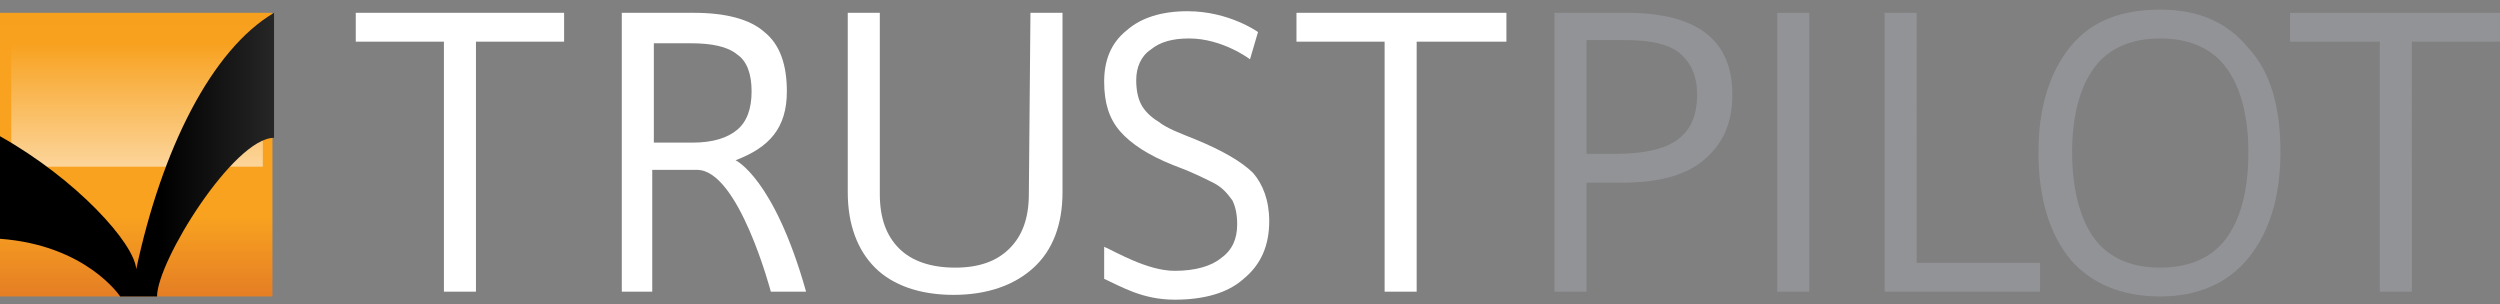
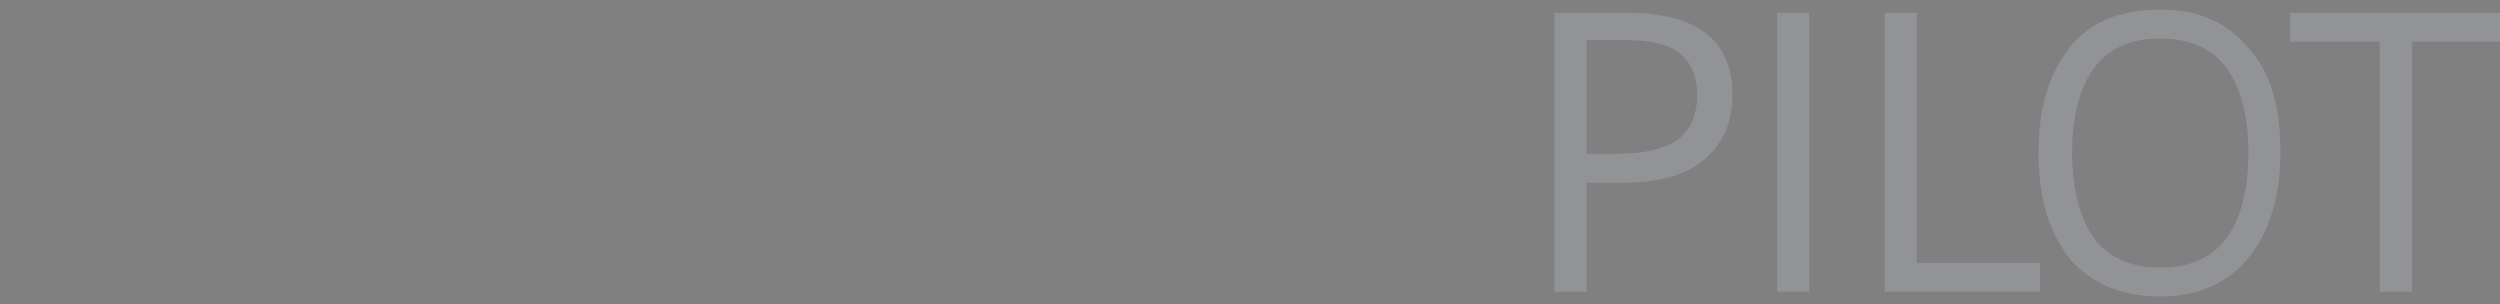
<svg xmlns="http://www.w3.org/2000/svg" id="Layer_1" width="156" height="19">
  <rect width="100%" height="100%" fill="#808080" stroke="none" />
  <style>
    .st4{fill:#fff}
  </style>
  <linearGradient id="path0_fill_1_" gradientUnits="userSpaceOnUse" x1="69.887" y1="21.442" x2="70.886" y2="21.442" gradientTransform="matrix(0 17.716 -17.756 0 389.247 -1237.3)">
    <stop offset="0" stop-color="#f7a01d" />
    <stop offset=".172" stop-color="#f8a220" />
    <stop offset=".717" stop-color="#f8a220" />
    <stop offset="1" stop-color="#e57e24" />
  </linearGradient>
-   <path id="path0_fill" d="M0 .8h17v17.7H0V.8z" fill="url(#path0_fill_1_)" />
  <linearGradient id="path1_fill_1_" gradientUnits="userSpaceOnUse" x1="70.208" y1="10.254" x2="71.208" y2="10.254" gradientTransform="matrix(0 -9.637 9.659 0 -90.484 687.02)">
    <stop offset="0" stop-color="#fff" />
    <stop offset=".796" stop-color="#fff" stop-opacity="0" />
  </linearGradient>
-   <path id="path1_fill" d="M.7.8h15.7v9.6H.7V.8z" fill="url(#path1_fill_1_)" opacity=".55" />
  <linearGradient id="path2_fill_1_" gradientUnits="userSpaceOnUse" x1="65.901" y1="17.382" x2="66.901" y2="17.382" gradientTransform="matrix(17.078 0 0 17.039 -1125.481 -286.531)">
    <stop offset=".59" />
    <stop offset="1" stop-color="#262626" />
  </linearGradient>
-   <path d="M0 8.5c4.8 2.7 8.4 6.7 8.5 8.3 1.6-7.5 4.7-13.7 8.6-16v7.8c-2.5 0-7.3 7.7-7.3 9.9H7.5S5.4 15.3 0 14.9V8.5z" fill="url(#path2_fill_1_)" />
-   <path class="st4" d="M40.7 10.6v7.6h-1.9V.8h4.5c2 0 3.5.4 4.4 1.2 1 .8 1.4 2.1 1.4 3.7 0 2.3-1.1 3.5-3.2 4.3 0 0 2.4 1.1 4.4 8.2h-2.2s-2-7.6-4.6-7.6h-2.8zm0-1.7h2.5c1.3 0 2.2-.3 2.8-.8.6-.5.9-1.3.9-2.4 0-1.1-.3-1.9-.9-2.3-.6-.5-1.6-.7-2.9-.7h-2.3v6.2zM22.2 2.6h5.5v15.6h2V2.6h5.5V.8h-13v1.8zm42 9.5c0 1.5-.4 2.6-1.2 3.4-.8.8-1.9 1.2-3.4 1.2s-2.7-.4-3.5-1.2c-.8-.8-1.2-1.9-1.2-3.4V.8h-2V12c0 2 .6 3.6 1.7 4.7s2.8 1.7 4.9 1.7c2.1 0 3.8-.6 5-1.7 1.2-1.1 1.8-2.7 1.8-4.7V.8h-2l-.1 11.3zM80.9.8v1.8h5.5v15.6h2V2.6H94V.8H80.9z" />
  <path d="M108.1 5.9c0 1.8-.6 3.1-1.8 4.1-1.2 1-2.9 1.4-5.2 1.4H99v6.8h-2V.8h4.5c4.4 0 6.6 1.7 6.6 5.1zM99 9.6h1.8c1.8 0 3.1-.3 3.9-.9.8-.6 1.2-1.5 1.2-2.8 0-1.2-.4-2-1.1-2.6-.8-.6-1.9-.8-3.5-.8H99v7.1zM110.9.8h2v17.4h-2V.8zm8.7 15.6V.8h-2v17.4h9.7v-1.8h-7.7zm22.7-6.9c0 2.8-.7 5-2 6.6-1.3 1.6-3.2 2.4-5.5 2.4-2.4 0-4.3-.8-5.6-2.3-1.3-1.6-2-3.8-2-6.7 0-2.8.7-5 2-6.6s3.2-2.3 5.6-2.3c2.4 0 4.2.8 5.5 2.4 1.4 1.5 2 3.7 2 6.5zm-13 0c0 2.3.5 4.2 1.4 5.4.9 1.2 2.3 1.8 4.1 1.8 1.8 0 3.2-.6 4.1-1.8.9-1.2 1.4-3 1.4-5.4 0-2.3-.5-4.1-1.4-5.3-.9-1.2-2.3-1.8-4.1-1.8-1.8 0-3.2.6-4.1 1.8-.9 1.2-1.4 3-1.4 5.3zM142.9.8v1.8h5.6v15.6h2V2.6h5.5V.8h-13.1z" fill="#929396" />
-   <path class="st4" d="M78.2 10.8c-.7-.7-1.9-1.4-3.6-2.1-1-.4-1.8-.7-2.3-1.1-.5-.3-.9-.7-1.1-1.1-.2-.4-.3-.9-.3-1.5 0-.8.3-1.5.9-1.9.6-.5 1.4-.7 2.4-.7 2.1 0 3.8 1.3 3.8 1.3l.5-1.7S76.7.7 74.1.7c-1.6 0-2.9.4-3.8 1.2-1 .8-1.4 1.9-1.4 3.2 0 1.3.3 2.3 1 3.1.7.8 1.8 1.5 3.3 2.1 1.1.4 1.9.8 2.5 1.1s.9.7 1.2 1.1c.2.4.3.9.3 1.5 0 .9-.3 1.6-1 2.1-.6.5-1.6.8-2.9.8-1.7 0-3.7-1.2-4.4-1.5v2c1.1.5 2.4 1.3 4.4 1.3 1.8 0 3.3-.4 4.3-1.3 1.1-.9 1.6-2.1 1.6-3.6 0-1.3-.4-2.3-1-3z" />
</svg>